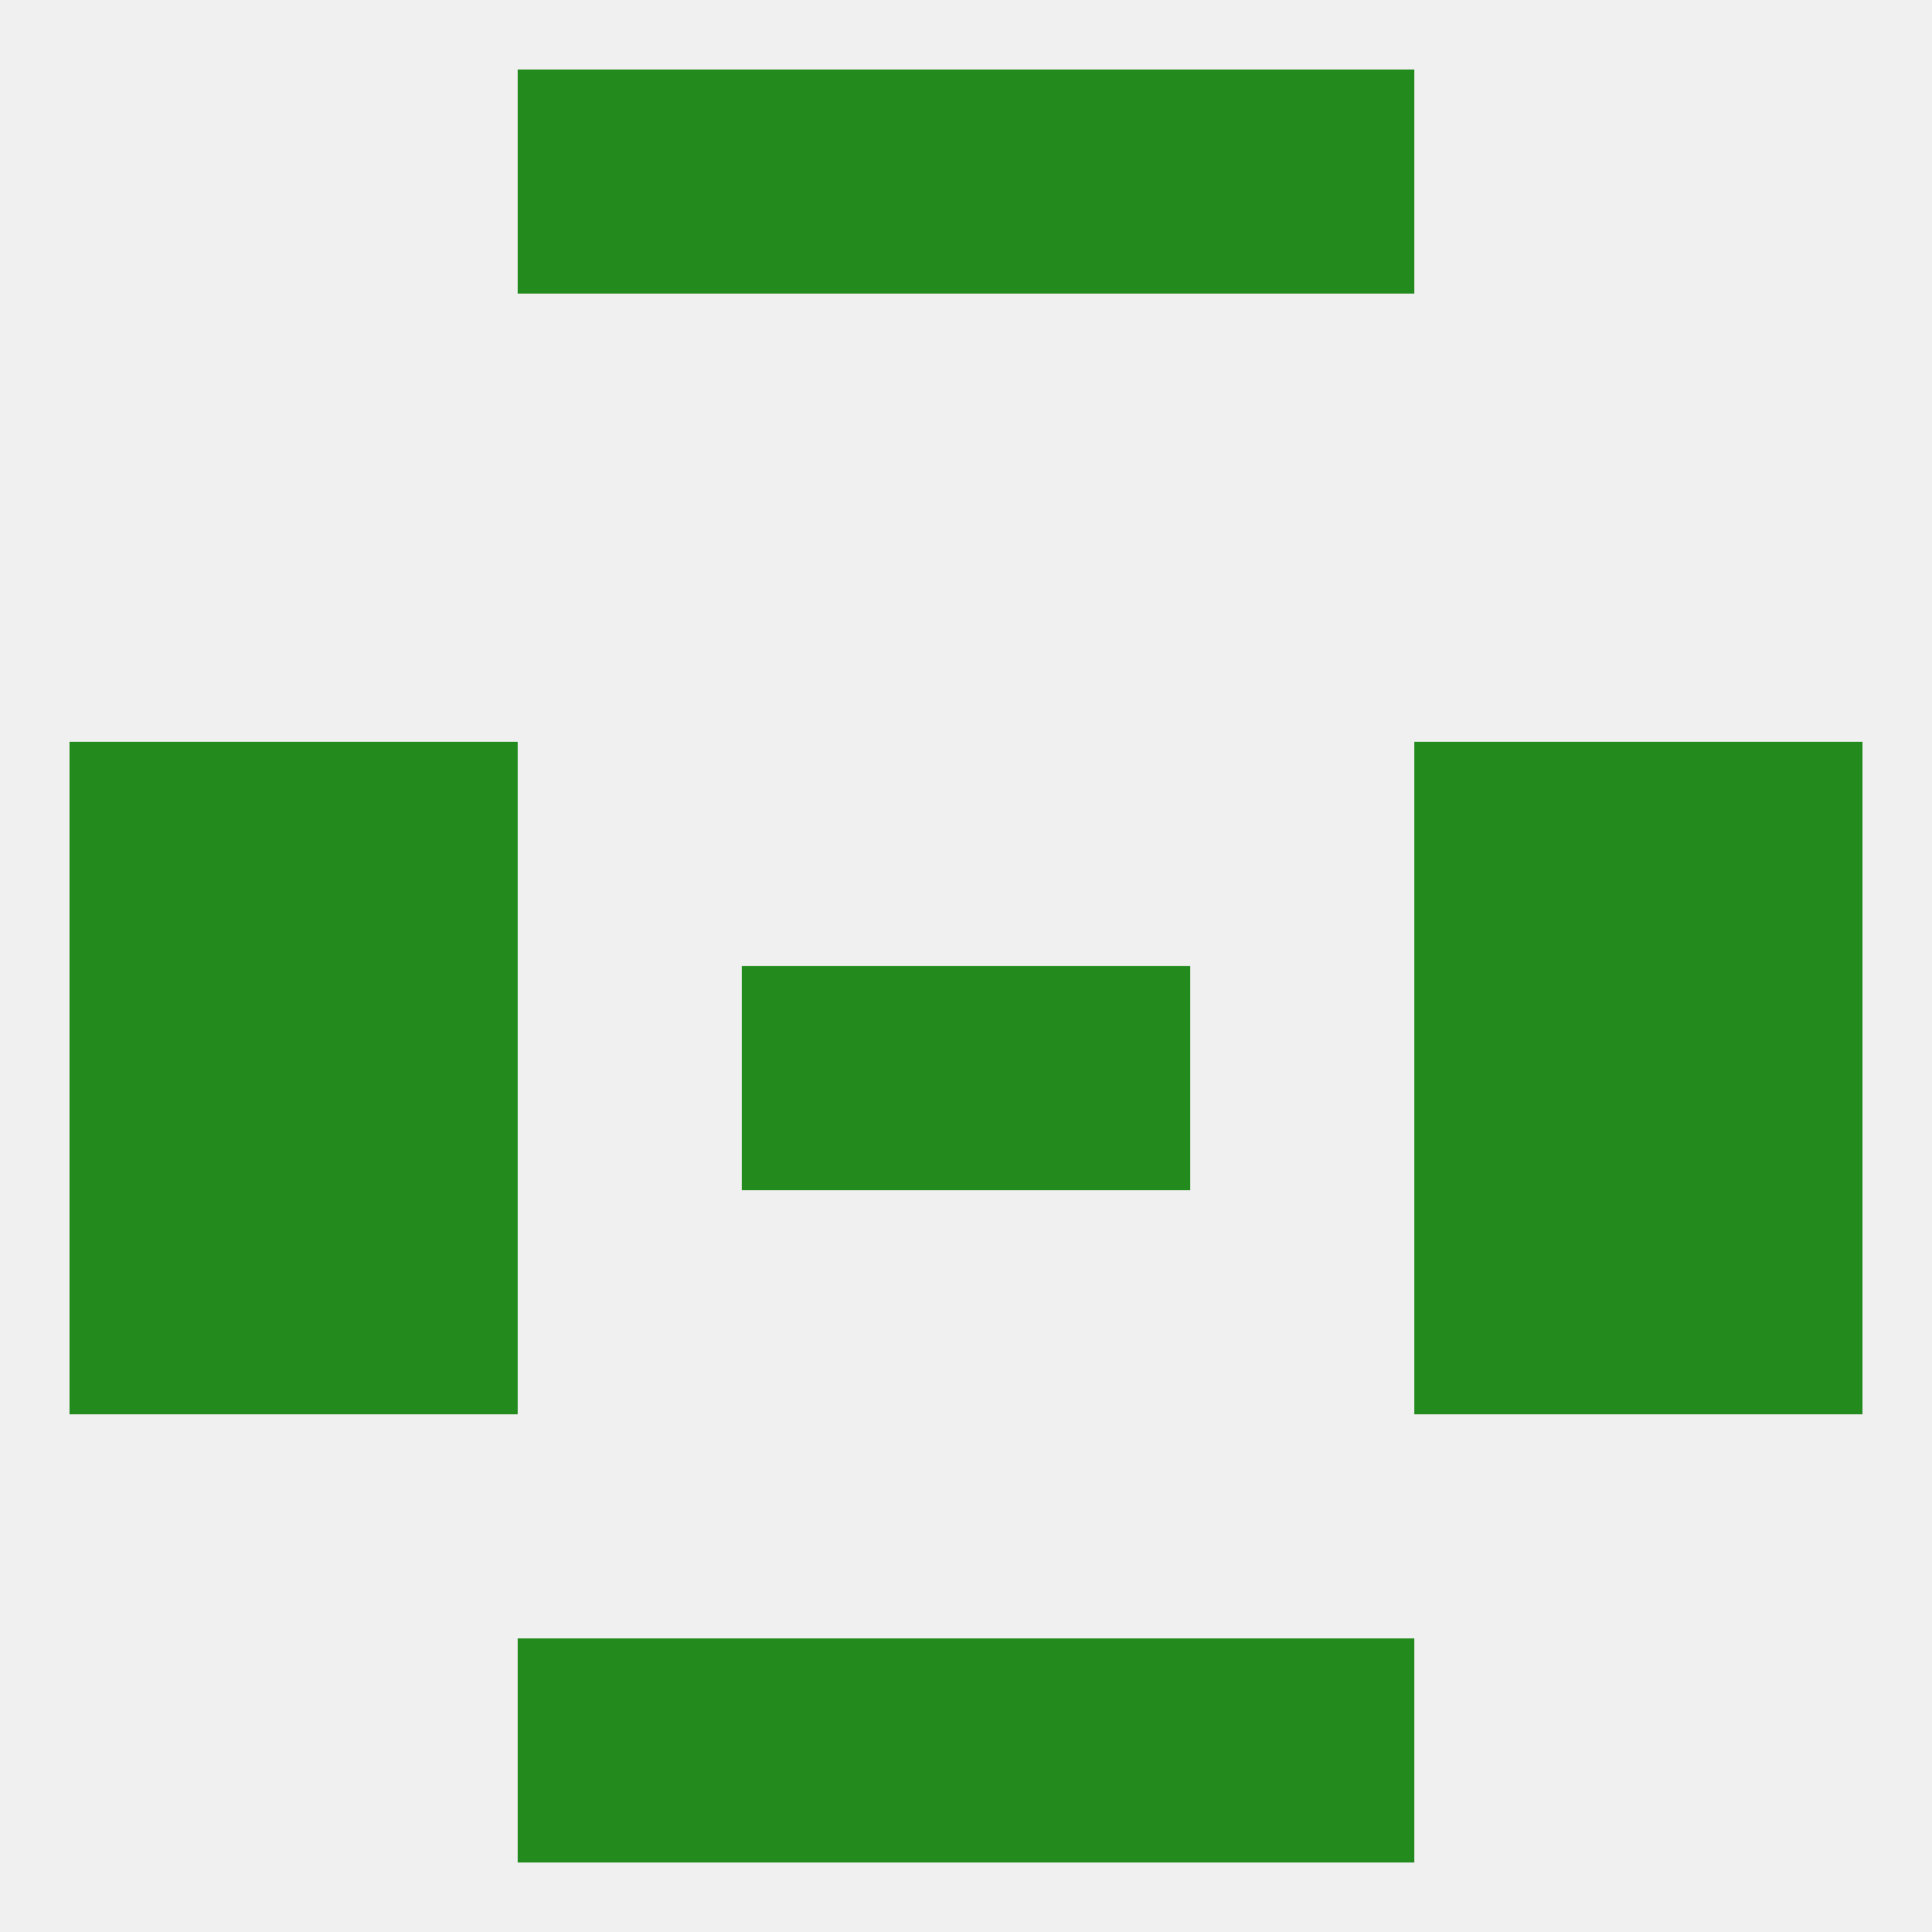
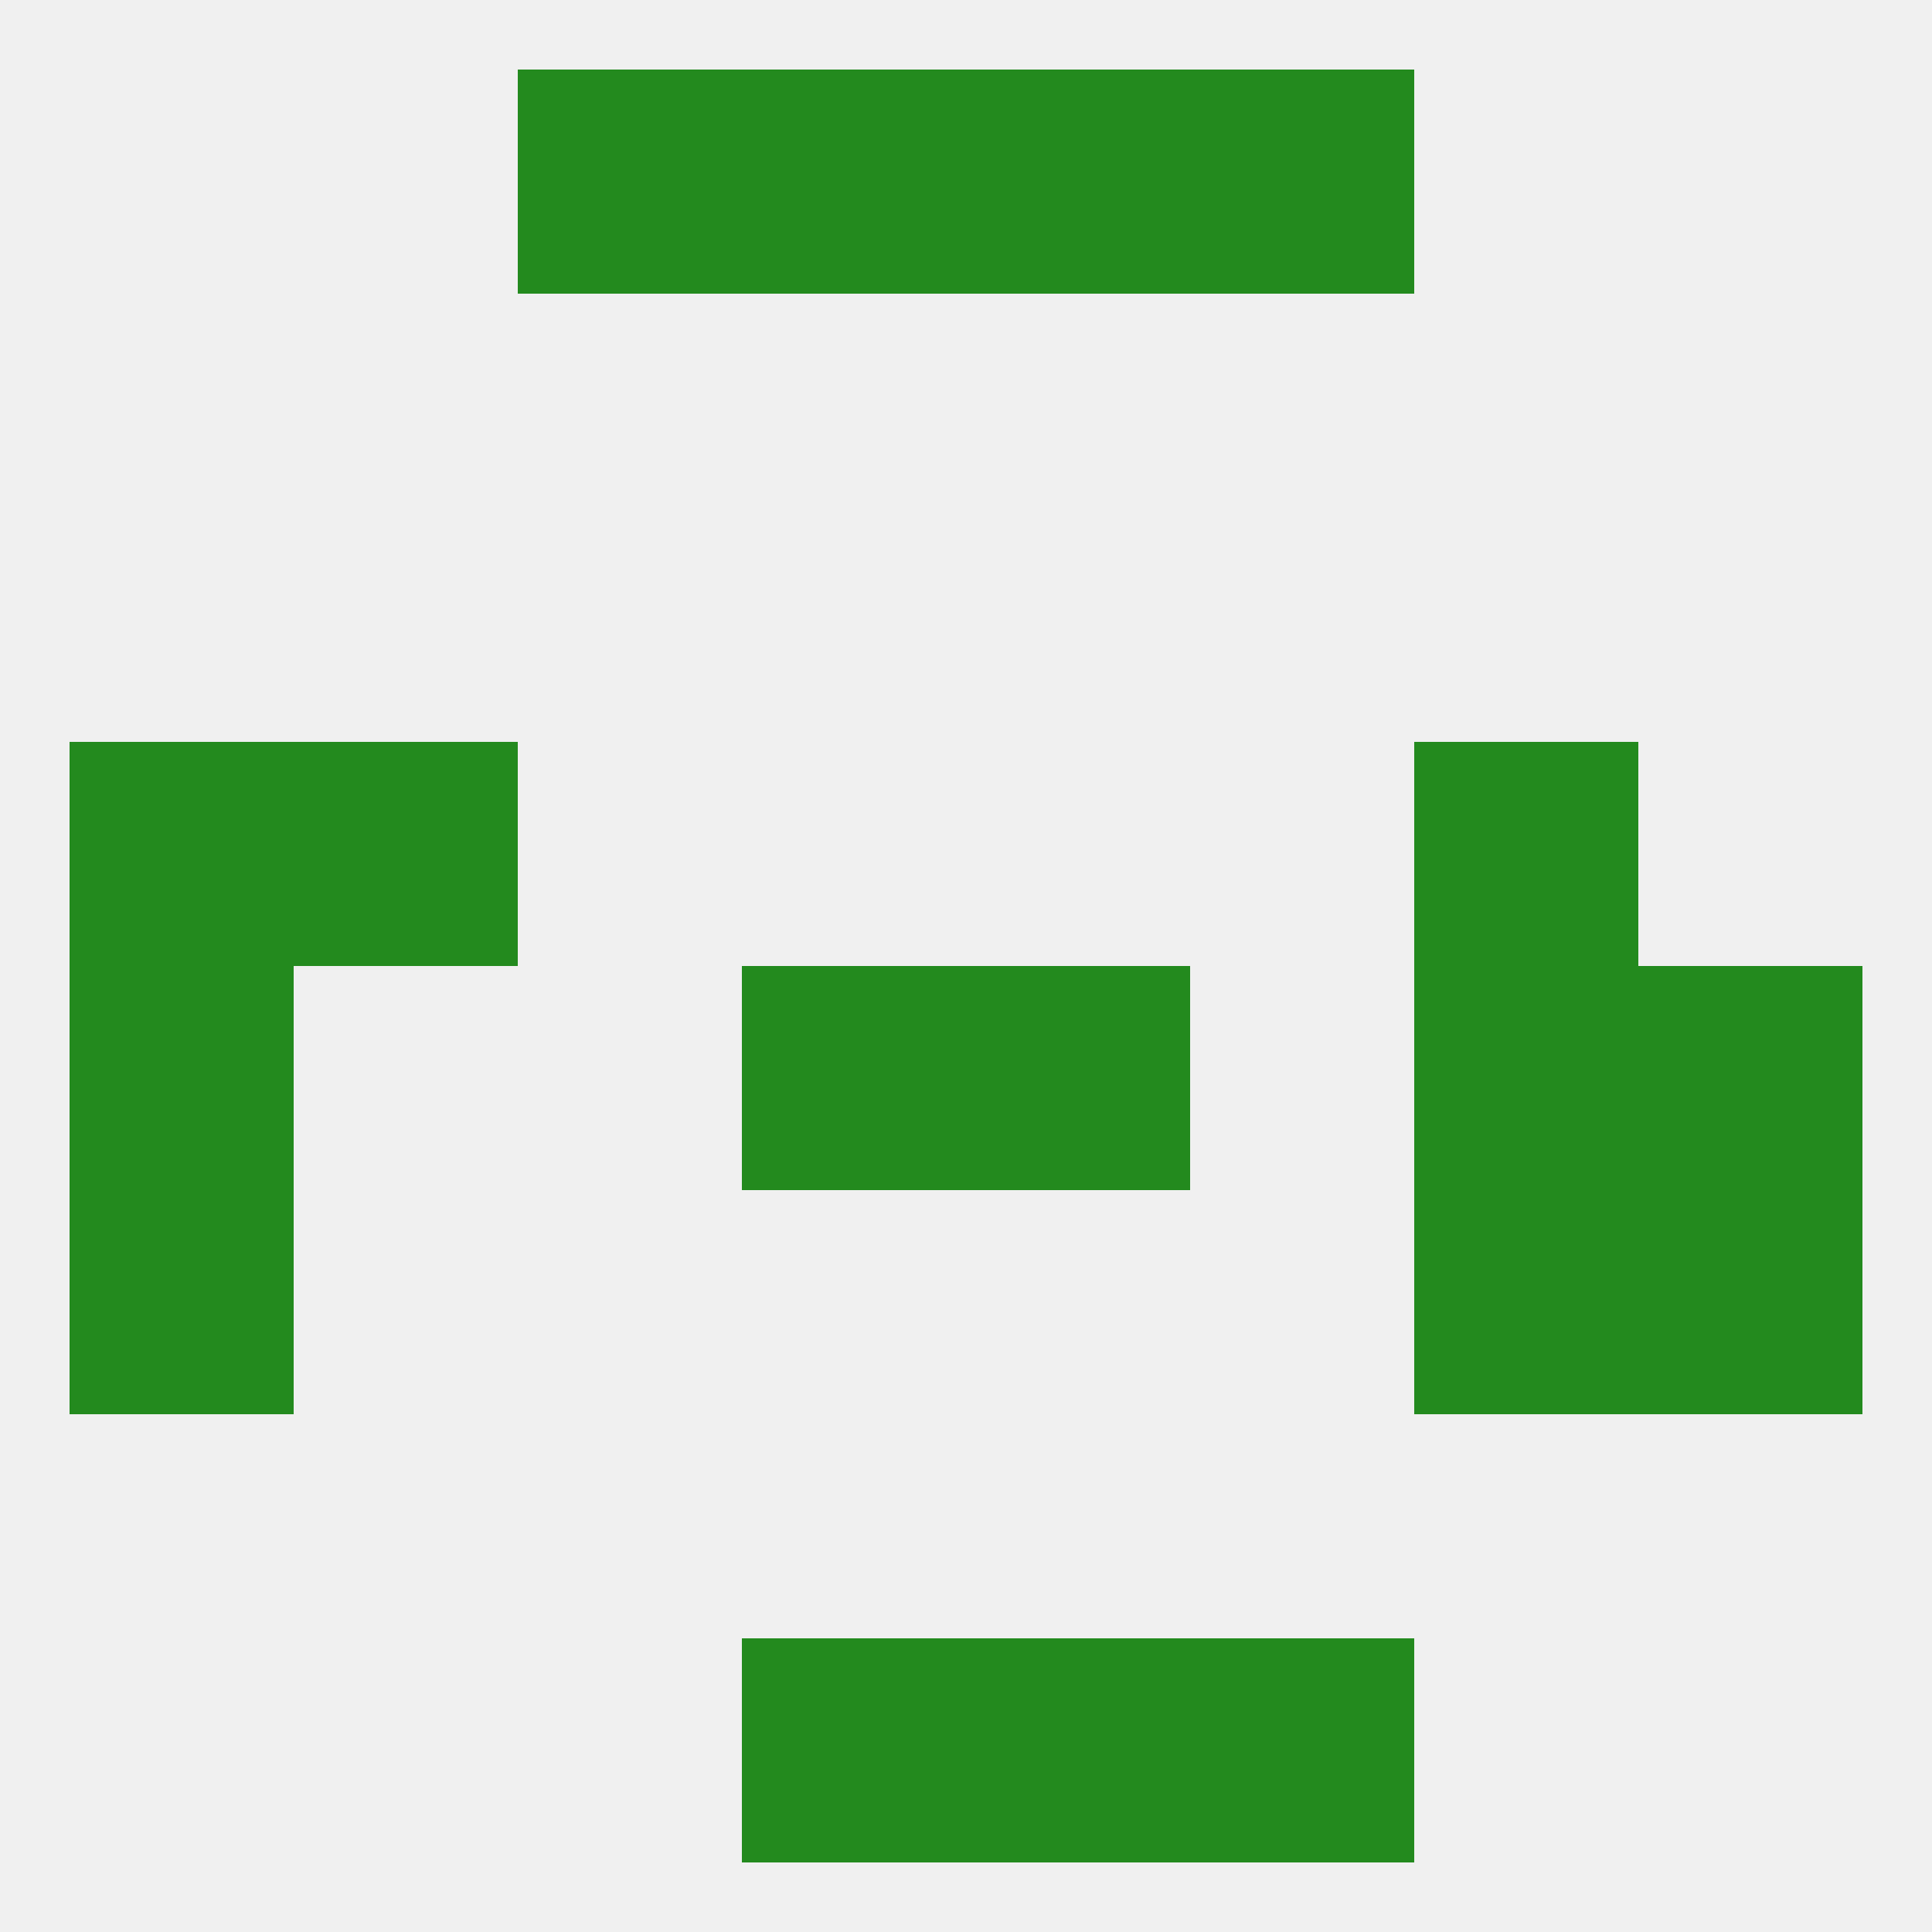
<svg xmlns="http://www.w3.org/2000/svg" version="1.1" baseprofile="full" width="250" height="250" viewBox="0 0 250 250">
  <rect width="100%" height="100%" fill="rgba(240,240,240,255)" />
-   <rect x="38" y="125" width="29" height="29" fill="rgba(35,138,30,255)" />
  <rect x="183" y="125" width="29" height="29" fill="rgba(35,138,30,255)" />
  <rect x="9" y="125" width="29" height="29" fill="rgba(35,138,30,255)" />
  <rect x="212" y="125" width="29" height="29" fill="rgba(35,138,30,255)" />
  <rect x="96" y="125" width="29" height="29" fill="rgba(35,138,30,255)" />
  <rect x="125" y="125" width="29" height="29" fill="rgba(35,138,30,255)" />
  <rect x="9" y="154" width="29" height="29" fill="rgba(35,138,30,255)" />
  <rect x="212" y="154" width="29" height="29" fill="rgba(35,138,30,255)" />
-   <rect x="38" y="154" width="29" height="29" fill="rgba(35,138,30,255)" />
  <rect x="183" y="154" width="29" height="29" fill="rgba(35,138,30,255)" />
  <rect x="96" y="212" width="29" height="29" fill="rgba(35,138,30,255)" />
  <rect x="125" y="212" width="29" height="29" fill="rgba(35,138,30,255)" />
-   <rect x="67" y="212" width="29" height="29" fill="rgba(35,138,30,255)" />
  <rect x="154" y="212" width="29" height="29" fill="rgba(35,138,30,255)" />
  <rect x="67" y="9" width="29" height="29" fill="rgba(35,138,30,255)" />
  <rect x="154" y="9" width="29" height="29" fill="rgba(35,138,30,255)" />
  <rect x="96" y="9" width="29" height="29" fill="rgba(35,138,30,255)" />
  <rect x="125" y="9" width="29" height="29" fill="rgba(35,138,30,255)" />
  <rect x="9" y="96" width="29" height="29" fill="rgba(35,138,30,255)" />
-   <rect x="212" y="96" width="29" height="29" fill="rgba(35,138,30,255)" />
  <rect x="38" y="96" width="29" height="29" fill="rgba(35,138,30,255)" />
  <rect x="183" y="96" width="29" height="29" fill="rgba(35,138,30,255)" />
</svg>